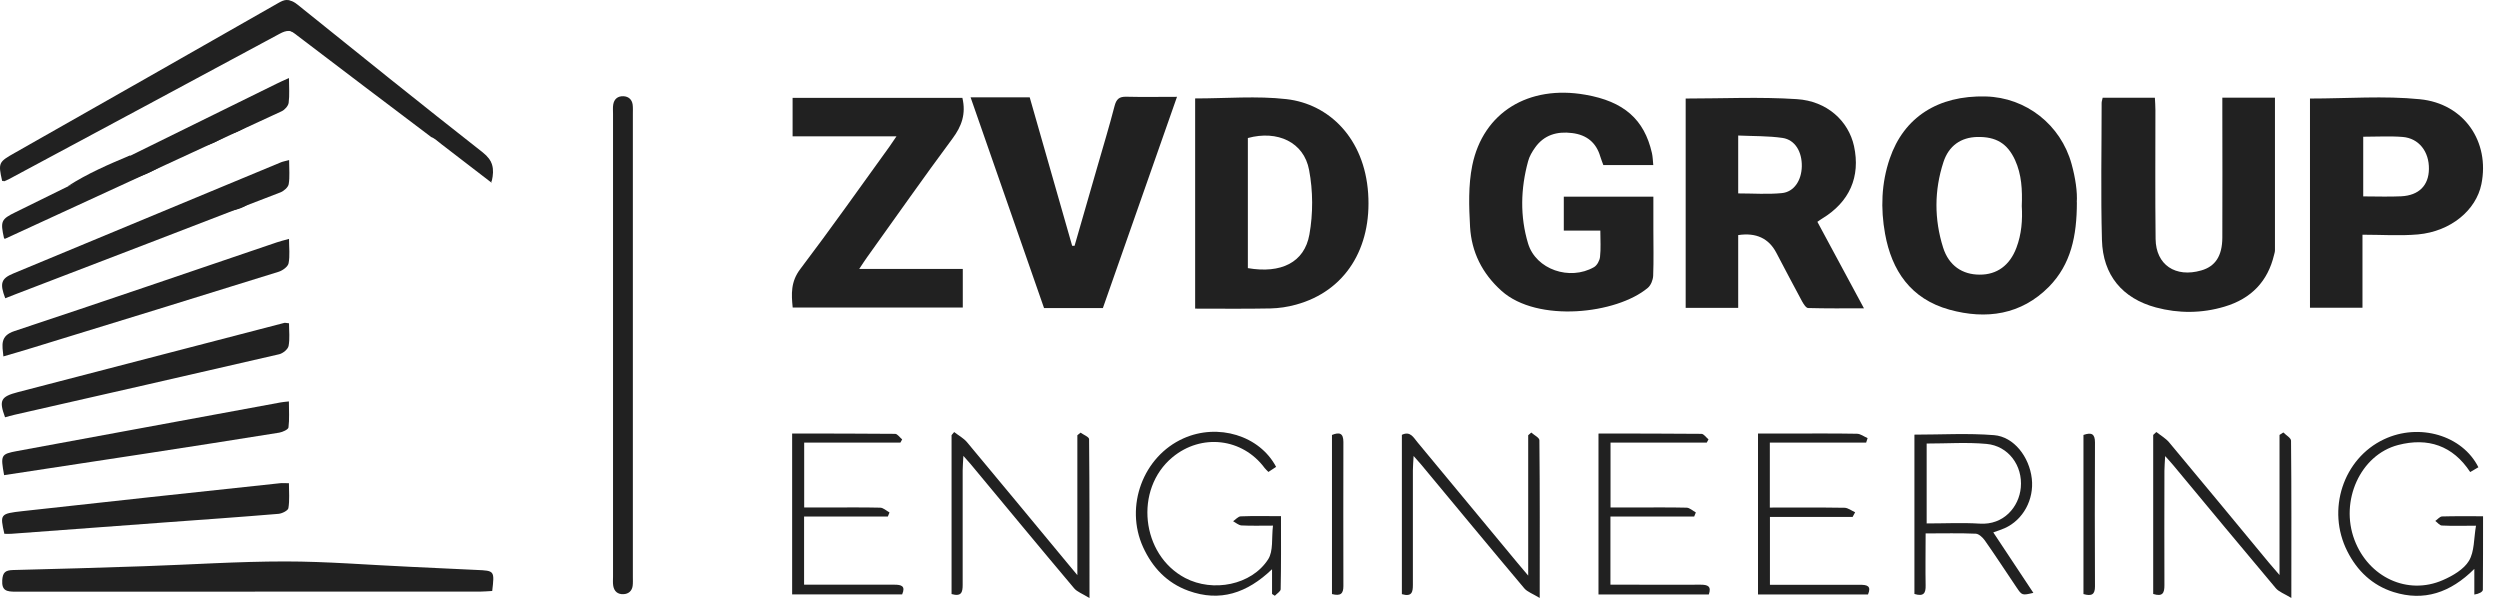
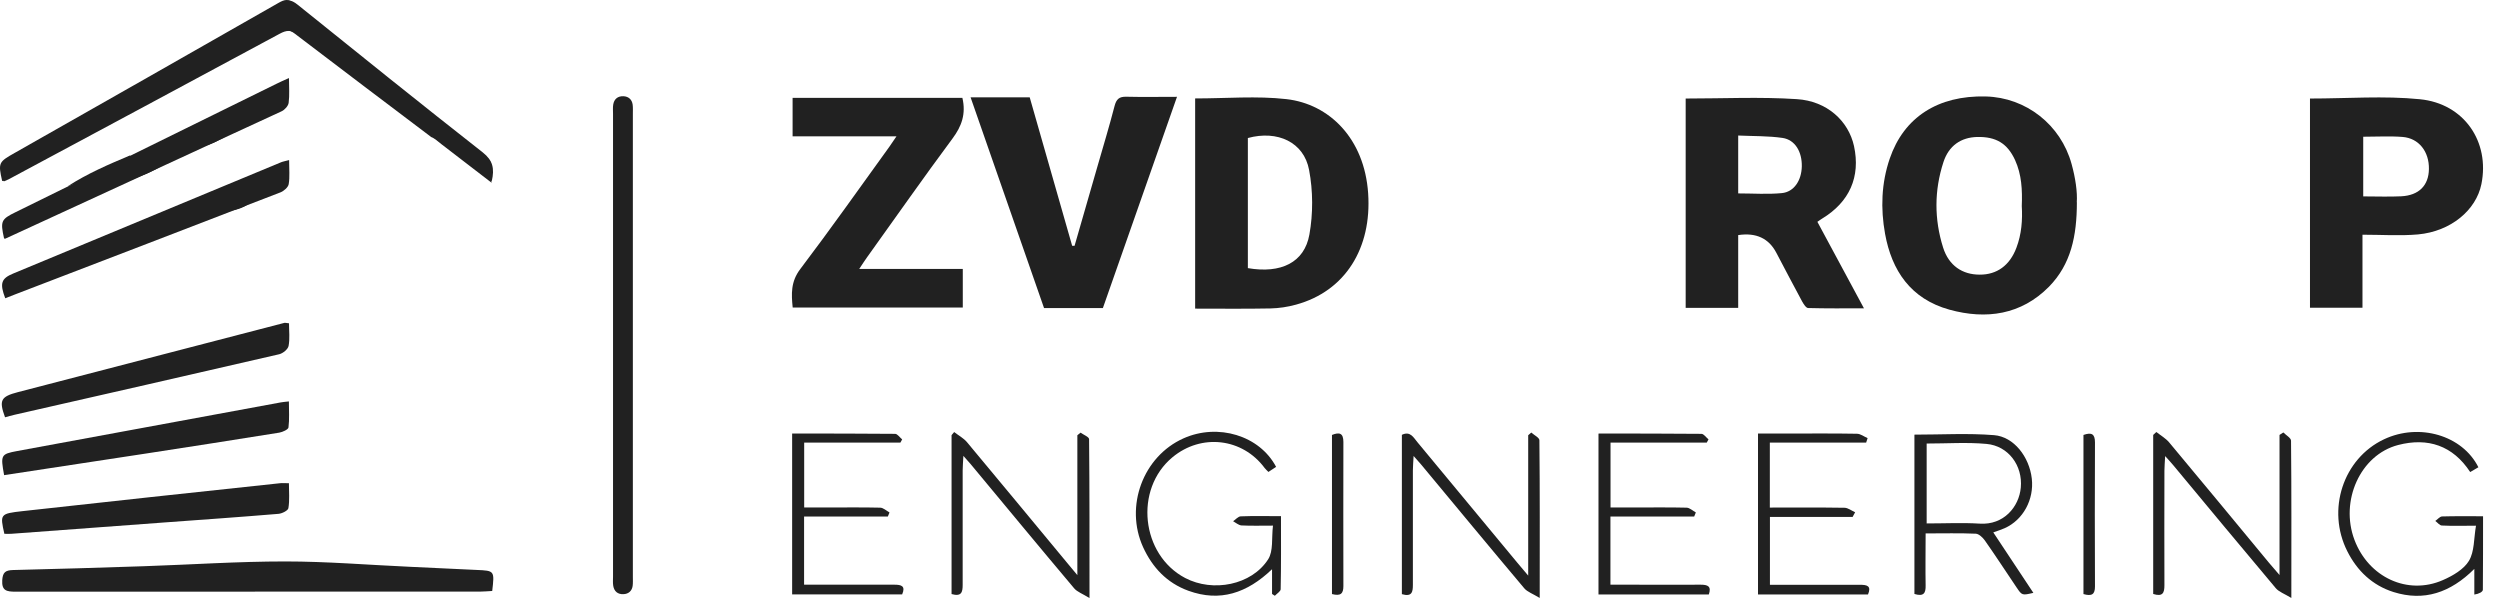
<svg xmlns="http://www.w3.org/2000/svg" width="104" height="25" viewBox="0 0 104 25" fill="none">
  <path d="M70.115 4.099C71.683 4.099 73.22 4.024 74.744 4.124C76.009 4.202 76.898 5.037 77.127 6.078C77.403 7.357 76.941 8.403 75.797 9.096C75.741 9.129 75.685 9.17 75.603 9.228C76.233 10.399 76.864 11.565 77.541 12.827C76.708 12.827 75.961 12.835 75.219 12.814C75.132 12.814 75.029 12.648 74.968 12.54C74.606 11.868 74.247 11.187 73.893 10.511C73.578 9.913 73.051 9.668 72.309 9.78V12.806H70.124V4.099H70.115ZM72.313 8.046C72.935 8.046 73.539 8.091 74.126 8.033C74.636 7.983 74.942 7.502 74.955 6.925C74.968 6.319 74.679 5.817 74.156 5.738C73.556 5.651 72.939 5.667 72.309 5.638V8.046H72.313Z" fill="#212121" />
  <path d="M49.718 4.095C51.013 4.095 52.282 3.983 53.517 4.124C55.296 4.327 56.76 5.759 56.915 8.042C57.071 10.32 55.965 12.113 53.914 12.673C53.569 12.769 53.206 12.823 52.848 12.831C51.816 12.852 50.784 12.839 49.718 12.839V4.095ZM51.911 11.154C53.288 11.391 54.264 10.922 54.471 9.756C54.627 8.884 54.623 7.942 54.458 7.07C54.243 5.913 53.142 5.406 51.911 5.742V11.154Z" fill="#212121" />
-   <path d="M68.776 6.867H66.699C66.656 6.751 66.609 6.63 66.57 6.506C66.401 5.933 66.008 5.609 65.4 5.535C64.774 5.456 64.234 5.613 63.862 6.136C63.737 6.311 63.621 6.506 63.569 6.709C63.258 7.846 63.228 9.004 63.569 10.133C63.897 11.212 65.3 11.69 66.311 11.113C66.44 11.038 66.544 10.839 66.561 10.689C66.6 10.345 66.574 9.996 66.574 9.594H65.054V8.182H68.78V9.54C68.78 10.183 68.797 10.83 68.772 11.474C68.763 11.648 68.677 11.868 68.547 11.976C67.252 13.063 63.962 13.437 62.468 12.104C61.652 11.374 61.216 10.478 61.155 9.444C61.108 8.593 61.078 7.713 61.246 6.883C61.7 4.667 63.595 3.526 65.952 3.941C67.55 4.219 68.4 4.962 68.72 6.365C68.754 6.518 68.759 6.68 68.776 6.867Z" fill="#212121" />
-   <path d="M94.638 4.066V10.412C94.638 10.478 94.617 10.54 94.6 10.607C94.341 11.698 93.658 12.424 92.54 12.756C91.594 13.039 90.632 13.043 89.686 12.79C88.287 12.412 87.48 11.445 87.441 9.984C87.389 8.083 87.428 6.182 87.428 4.281C87.428 4.219 87.454 4.157 87.471 4.066H89.643C89.652 4.236 89.665 4.41 89.665 4.584C89.665 6.369 89.652 8.154 89.673 9.943C89.686 11.017 90.498 11.561 91.573 11.25C92.156 11.084 92.445 10.648 92.449 9.889C92.458 8.137 92.449 6.386 92.449 4.63V4.062H94.638V4.066Z" fill="#212121" />
  <path d="M96.099 4.099C97.649 4.099 99.173 3.978 100.667 4.128C102.515 4.31 103.581 5.904 103.227 7.656C103.007 8.747 101.949 9.627 100.589 9.752C99.842 9.818 99.082 9.764 98.279 9.764V12.802H96.095V4.099H96.099ZM98.31 5.688V8.17C98.862 8.17 99.376 8.191 99.89 8.166C100.628 8.129 101.034 7.714 101.043 7.033C101.056 6.307 100.624 5.751 99.95 5.697C99.424 5.655 98.888 5.688 98.31 5.688Z" fill="#212121" />
  <path d="M40.371 4.049H42.836C43.428 6.112 44.015 8.17 44.602 10.225H44.702C45.017 9.129 45.336 8.033 45.651 6.933C45.893 6.091 46.148 5.253 46.368 4.402C46.442 4.128 46.554 4.016 46.856 4.024C47.525 4.041 48.19 4.028 48.963 4.028C47.918 7.008 46.899 9.905 45.88 12.815H43.432C42.422 9.918 41.407 7.016 40.375 4.045L40.371 4.049Z" fill="#212121" />
  <path d="M40.035 4.07C40.191 4.734 40.009 5.249 39.621 5.767C38.412 7.394 37.25 9.058 36.067 10.706C35.972 10.839 35.882 10.98 35.743 11.188H40.052V12.794H32.976C32.92 12.233 32.889 11.719 33.295 11.188C34.56 9.519 35.769 7.805 36.995 6.108C37.082 5.987 37.16 5.867 37.293 5.672H32.972V4.07H40.035Z" fill="#212121" />
  <path d="M20.472 24.585C20.299 24.593 20.148 24.61 19.997 24.61C13.546 24.61 7.096 24.61 0.646 24.614C0.279 24.614 0.067 24.576 0.093 24.137C0.115 23.809 0.222 23.721 0.551 23.713C2.36 23.672 4.169 23.613 5.978 23.555C7.942 23.489 9.902 23.356 11.867 23.356C13.607 23.356 15.343 23.502 17.082 23.58C17.994 23.622 18.909 23.668 19.82 23.709C20.575 23.742 20.575 23.738 20.476 24.585H20.472Z" fill="#212121" />
  <path d="M0.157 7.54C0.019 7.013 0.118 6.672 0.641 6.382C4.315 4.323 7.972 2.24 11.624 0.148C11.927 -0.026 12.104 -0.03 12.38 0.194C14.94 2.256 17.501 4.315 20.087 6.344C20.501 6.672 20.579 7.008 20.458 7.536C19.543 6.847 18.671 6.191 17.799 5.531C15.998 4.174 14.189 2.821 12.402 1.447C12.121 1.231 11.918 1.248 11.624 1.41C7.872 3.435 4.112 5.444 0.356 7.461C0.299 7.49 0.239 7.511 0.166 7.544H0.157V7.54Z" fill="#212121" />
  <path d="M0.171 19.766C0.02 18.928 0.033 18.89 0.719 18.762C4.367 18.085 8.02 17.413 11.673 16.741C11.755 16.724 11.841 16.72 12.018 16.699C12.018 17.081 12.044 17.438 12.001 17.782C11.988 17.869 11.759 17.973 11.617 17.998C9.782 18.293 7.947 18.579 6.112 18.861C4.143 19.164 2.174 19.459 0.171 19.766Z" fill="#212121" />
  <path d="M12.021 3.24C12.021 3.63 12.051 3.958 12.008 4.277C11.991 4.406 11.844 4.572 11.714 4.63C7.885 6.402 4.051 8.166 0.217 9.93C0.204 9.934 0.182 9.922 0.169 9.918C0.01 9.2 0.044 9.121 0.649 8.826C4.262 7.046 7.88 5.265 11.494 3.489C11.641 3.414 11.796 3.348 12.025 3.244H12.021V3.24Z" fill="#212121" />
  <path d="M12.023 13.449C12.023 13.773 12.062 14.093 12.005 14.391C11.979 14.528 11.772 14.698 11.617 14.736C7.947 15.587 4.277 16.417 0.603 17.255C0.469 17.284 0.339 17.326 0.21 17.359C-0.049 16.653 0.028 16.5 0.745 16.313C4.437 15.35 8.128 14.391 11.824 13.433C11.854 13.424 11.889 13.433 12.023 13.449Z" fill="#212121" />
  <path d="M0.18 22.202C-0.001 21.393 -0.001 21.368 0.931 21.264C4.502 20.866 8.077 20.484 11.647 20.102C11.747 20.09 11.846 20.102 12.019 20.102C12.019 20.463 12.053 20.808 11.997 21.14C11.98 21.239 11.734 21.364 11.583 21.376C9.989 21.509 8.392 21.621 6.799 21.737C4.687 21.895 2.58 22.049 0.469 22.206C0.37 22.215 0.271 22.206 0.176 22.206L0.18 22.202Z" fill="#212121" />
-   <path d="M0.141 14.827C0.093 14.346 -0.01 13.972 0.611 13.769C4.255 12.561 7.882 11.316 11.513 10.083C11.656 10.033 11.803 10 12.023 9.938C12.023 10.307 12.066 10.639 12.005 10.951C11.979 11.092 11.764 11.249 11.6 11.303C8.18 12.37 4.756 13.424 1.332 14.474C0.957 14.591 0.581 14.698 0.141 14.827Z" fill="#212121" />
  <path d="M12.027 6.655C12.027 7.041 12.061 7.357 12.01 7.66C11.988 7.792 11.807 7.95 11.664 8.004C7.994 9.424 4.316 10.831 0.641 12.242C0.499 12.296 0.361 12.35 0.218 12.408C-0.019 11.785 0.05 11.586 0.551 11.378C4.26 9.839 7.973 8.295 11.681 6.755C11.755 6.722 11.841 6.709 12.027 6.659V6.655Z" fill="#212121" />
  <path d="M39.693 17.973C39.874 18.114 40.086 18.226 40.228 18.396C41.618 20.061 43 21.733 44.386 23.406C44.503 23.547 44.623 23.688 44.818 23.925V18.106L44.952 17.998C45.077 18.089 45.306 18.177 45.306 18.268C45.327 20.413 45.323 22.563 45.323 24.879C45.029 24.697 44.809 24.622 44.684 24.473C43.242 22.763 41.817 21.036 40.388 19.318C40.315 19.231 40.237 19.148 40.077 18.965C40.064 19.231 40.047 19.397 40.047 19.567C40.047 21.156 40.043 22.742 40.047 24.331C40.047 24.634 39.999 24.829 39.585 24.713V18.102L39.693 17.973Z" fill="#212121" />
  <path d="M63.573 23.95V18.106L63.702 17.994C63.819 18.102 64.039 18.206 64.039 18.314C64.061 20.443 64.052 22.576 64.052 24.875C63.758 24.697 63.538 24.622 63.413 24.477C61.971 22.767 60.546 21.04 59.117 19.322C59.044 19.235 58.966 19.148 58.806 18.969C58.793 19.231 58.776 19.401 58.776 19.567C58.776 21.156 58.776 22.742 58.776 24.331C58.776 24.626 58.737 24.838 58.318 24.717V18.089C58.668 17.919 58.802 18.201 58.962 18.392C60.348 20.061 61.729 21.733 63.115 23.402C63.232 23.543 63.353 23.684 63.573 23.945V23.95Z" fill="#212121" />
  <path d="M89.707 17.973C89.884 18.114 90.096 18.235 90.238 18.405C91.628 20.069 93.01 21.742 94.392 23.414C94.508 23.555 94.629 23.688 94.828 23.921V18.093L94.987 17.99C95.1 18.106 95.307 18.218 95.307 18.334C95.329 20.451 95.32 22.567 95.32 24.875C95.026 24.697 94.802 24.622 94.672 24.468C93.243 22.771 91.827 21.061 90.406 19.351C90.325 19.251 90.234 19.156 90.07 18.973C90.057 19.243 90.04 19.413 90.04 19.584C90.04 21.173 90.031 22.758 90.04 24.348C90.04 24.663 89.971 24.834 89.573 24.709V18.093L89.698 17.977H89.707V17.973Z" fill="#212121" />
  <path d="M80.106 22.194C80.106 22.966 80.093 23.659 80.106 24.348C80.115 24.668 80.032 24.829 79.64 24.709V18.081C80.758 18.081 81.859 18.015 82.951 18.102C83.78 18.168 84.419 19.007 84.523 19.911C84.622 20.779 84.164 21.625 83.4 21.97C83.262 22.032 83.115 22.078 82.921 22.148C83.482 22.995 84.031 23.829 84.588 24.663C84.121 24.771 84.117 24.776 83.888 24.435C83.448 23.784 83.02 23.124 82.567 22.48C82.481 22.36 82.325 22.211 82.196 22.202C81.526 22.173 80.857 22.19 80.106 22.19V22.194ZM80.149 18.451V21.775C80.913 21.775 81.634 21.738 82.355 21.783C83.353 21.85 83.992 21.086 84.065 20.285C84.151 19.372 83.551 18.55 82.64 18.467C81.829 18.392 81 18.451 80.153 18.451H80.149Z" fill="#212121" />
  <path d="M53.289 21.472C53.289 22.53 53.297 23.522 53.276 24.51C53.276 24.601 53.12 24.692 53.034 24.784L52.917 24.709V23.68C51.877 24.676 50.75 25.053 49.438 24.576C48.535 24.248 47.939 23.601 47.555 22.767C46.778 21.065 47.551 18.986 49.235 18.235C50.668 17.595 52.399 18.118 53.086 19.422L52.766 19.633C52.706 19.567 52.65 19.525 52.611 19.471C51.687 18.222 49.977 18.023 48.773 19.023C47.175 20.351 47.465 23.078 49.304 24.045C50.461 24.651 52.063 24.34 52.754 23.269C52.978 22.92 52.892 22.389 52.956 21.866C52.46 21.866 52.05 21.879 51.644 21.858C51.527 21.849 51.411 21.746 51.298 21.683C51.402 21.613 51.506 21.484 51.614 21.48C52.145 21.459 52.68 21.472 53.285 21.472H53.289Z" fill="#212121" />
  <path d="M102.993 21.87C102.41 21.87 101.996 21.883 101.585 21.862C101.49 21.862 101.4 21.738 101.309 21.671C101.404 21.605 101.495 21.488 101.59 21.484C102.138 21.468 102.686 21.476 103.295 21.476C103.295 22.522 103.295 23.526 103.287 24.531C103.287 24.618 103.131 24.705 102.932 24.734V23.667C101.931 24.663 100.834 25.025 99.573 24.63C98.68 24.348 98.054 23.738 97.648 22.933C96.776 21.21 97.475 19.077 99.172 18.276C100.636 17.583 102.436 18.106 103.101 19.438L102.76 19.637C102.039 18.538 101.003 18.189 99.759 18.513C98.188 18.924 97.333 20.837 97.946 22.46C98.533 24.016 100.156 24.776 101.624 24.132C102.034 23.954 102.496 23.684 102.708 23.331C102.941 22.941 102.907 22.41 103.002 21.866H102.993V21.87Z" fill="#212121" />
  <path d="M32.962 18.035C34.413 18.035 35.824 18.035 37.236 18.048C37.335 18.048 37.435 18.201 37.53 18.28L37.456 18.413H33.454V21.111H34.443C35.168 21.111 35.893 21.102 36.614 21.119C36.744 21.119 36.873 21.248 37.003 21.318L36.934 21.488H33.45V24.323H34.408C35.341 24.323 36.273 24.323 37.202 24.323C37.495 24.323 37.681 24.373 37.53 24.726H32.953V18.035H32.962Z" fill="#212121" />
  <path d="M66.506 18.035C67.956 18.035 69.368 18.035 70.78 18.048C70.879 18.048 70.979 18.201 71.074 18.28L71 18.413H66.998V21.111H67.987C68.712 21.111 69.437 21.102 70.158 21.119C70.288 21.119 70.417 21.248 70.547 21.318L70.478 21.488H66.994V24.323H67.952C68.885 24.323 69.817 24.331 70.746 24.323C71.048 24.323 71.203 24.39 71.087 24.73H66.497V18.04H66.506V18.035Z" fill="#212121" />
  <path d="M77.07 21.505H73.629V24.327H74.376C75.378 24.327 76.375 24.327 77.377 24.327C77.666 24.327 77.861 24.369 77.709 24.73H73.133V18.035H74.402C75.352 18.035 76.302 18.027 77.247 18.044C77.399 18.044 77.545 18.164 77.692 18.226L77.632 18.413H73.625V21.115C74.67 21.115 75.702 21.107 76.729 21.123C76.876 21.123 77.023 21.244 77.174 21.31L77.066 21.509H77.07V21.505Z" fill="#212121" />
  <path d="M55.41 24.713V18.094C55.721 17.969 55.885 18.015 55.885 18.388C55.885 20.385 55.876 22.385 55.885 24.381C55.885 24.697 55.773 24.805 55.41 24.713Z" fill="#212121" />
  <path d="M86.672 24.709V18.094C87.004 17.977 87.151 18.044 87.151 18.405C87.142 20.401 87.142 22.402 87.151 24.398C87.151 24.726 87.022 24.813 86.672 24.713V24.709Z" fill="#212121" />
  <path fill-rule="evenodd" clip-rule="evenodd" d="M85.237 11.928C86.152 10.994 86.398 9.819 86.398 8.412L86.394 8.417C86.424 7.989 86.338 7.4 86.178 6.823C85.729 5.188 84.282 4.055 82.607 4.013C80.621 3.963 79.201 4.876 78.613 6.599C78.264 7.62 78.229 8.674 78.419 9.728C78.695 11.251 79.481 12.434 81.096 12.882C82.633 13.306 84.084 13.094 85.237 11.928ZM83.882 10.309C84.098 9.741 84.141 9.151 84.106 8.57C84.132 7.902 84.102 7.263 83.826 6.657C83.506 5.964 83.035 5.682 82.25 5.698C81.581 5.715 81.071 6.055 80.847 6.744C80.462 7.923 80.462 9.122 80.834 10.301C81.071 11.048 81.632 11.425 82.353 11.425C83.07 11.43 83.605 11.044 83.882 10.309Z" fill="#212121" />
  <path d="M17.928 5.693C16.037 4.261 14.142 2.837 12.259 1.397C12.03 1.223 11.862 1.227 11.612 1.36C7.791 3.423 3.965 5.477 0.14 7.531C0.127 7.536 0.105 7.527 0.088 7.523C-0.08 6.768 -0.059 6.739 0.619 6.357C4.276 4.282 7.933 2.207 11.581 0.123C11.836 -0.022 11.996 -0.068 12.246 0.148C12.855 0.683 13.503 1.177 14.133 1.688C14.401 1.962 14.69 2.215 15.022 2.418L16.503 3.589C16.594 3.738 16.758 3.804 16.888 3.904C18.015 4.792 19.141 5.672 20.264 6.568C20.588 6.826 20.372 7.174 20.45 7.602L18.356 5.992C18.217 5.888 18.096 5.759 17.928 5.697V5.693Z" fill="#212121" />
  <path d="M26.327 14.412V23.983C26.327 24.116 26.335 24.248 26.318 24.377C26.288 24.581 26.149 24.709 25.938 24.717C25.696 24.73 25.549 24.597 25.511 24.373C25.489 24.244 25.502 24.107 25.502 23.979V4.738C25.502 4.605 25.489 4.472 25.511 4.344C25.549 4.119 25.701 3.991 25.942 4.003C26.154 4.016 26.288 4.144 26.318 4.348C26.335 4.476 26.327 4.613 26.327 4.742C26.327 7.967 26.327 11.187 26.327 14.412Z" fill="#212121" />
  <path d="M5.415 6.464C5.415 6.498 5.419 6.547 5.402 6.556C4.551 6.983 3.727 7.46 2.812 7.751C3.628 7.224 4.517 6.838 5.415 6.464Z" fill="#212121" />
  <path d="M5.424 7.477C5.795 7.128 6.27 6.983 6.758 6.867C6.352 7.149 5.894 7.328 5.424 7.477Z" fill="#212121" />
  <path d="M8.426 6.087C8.659 5.792 9.044 5.75 9.35 5.58C9.406 5.535 9.458 5.543 9.497 5.601C9.164 5.813 8.823 6.008 8.422 6.087H8.426Z" fill="#212121" />
-   <path d="M9.5 5.601L9.354 5.58C9.703 5.46 9.967 5.124 10.394 5.186C10.118 5.365 9.833 5.526 9.5 5.601Z" fill="#212121" />
  <path d="M9.565 8.764C9.79 8.544 10.075 8.469 10.381 8.452C10.144 8.635 9.868 8.735 9.565 8.764Z" fill="#212121" />
</svg>